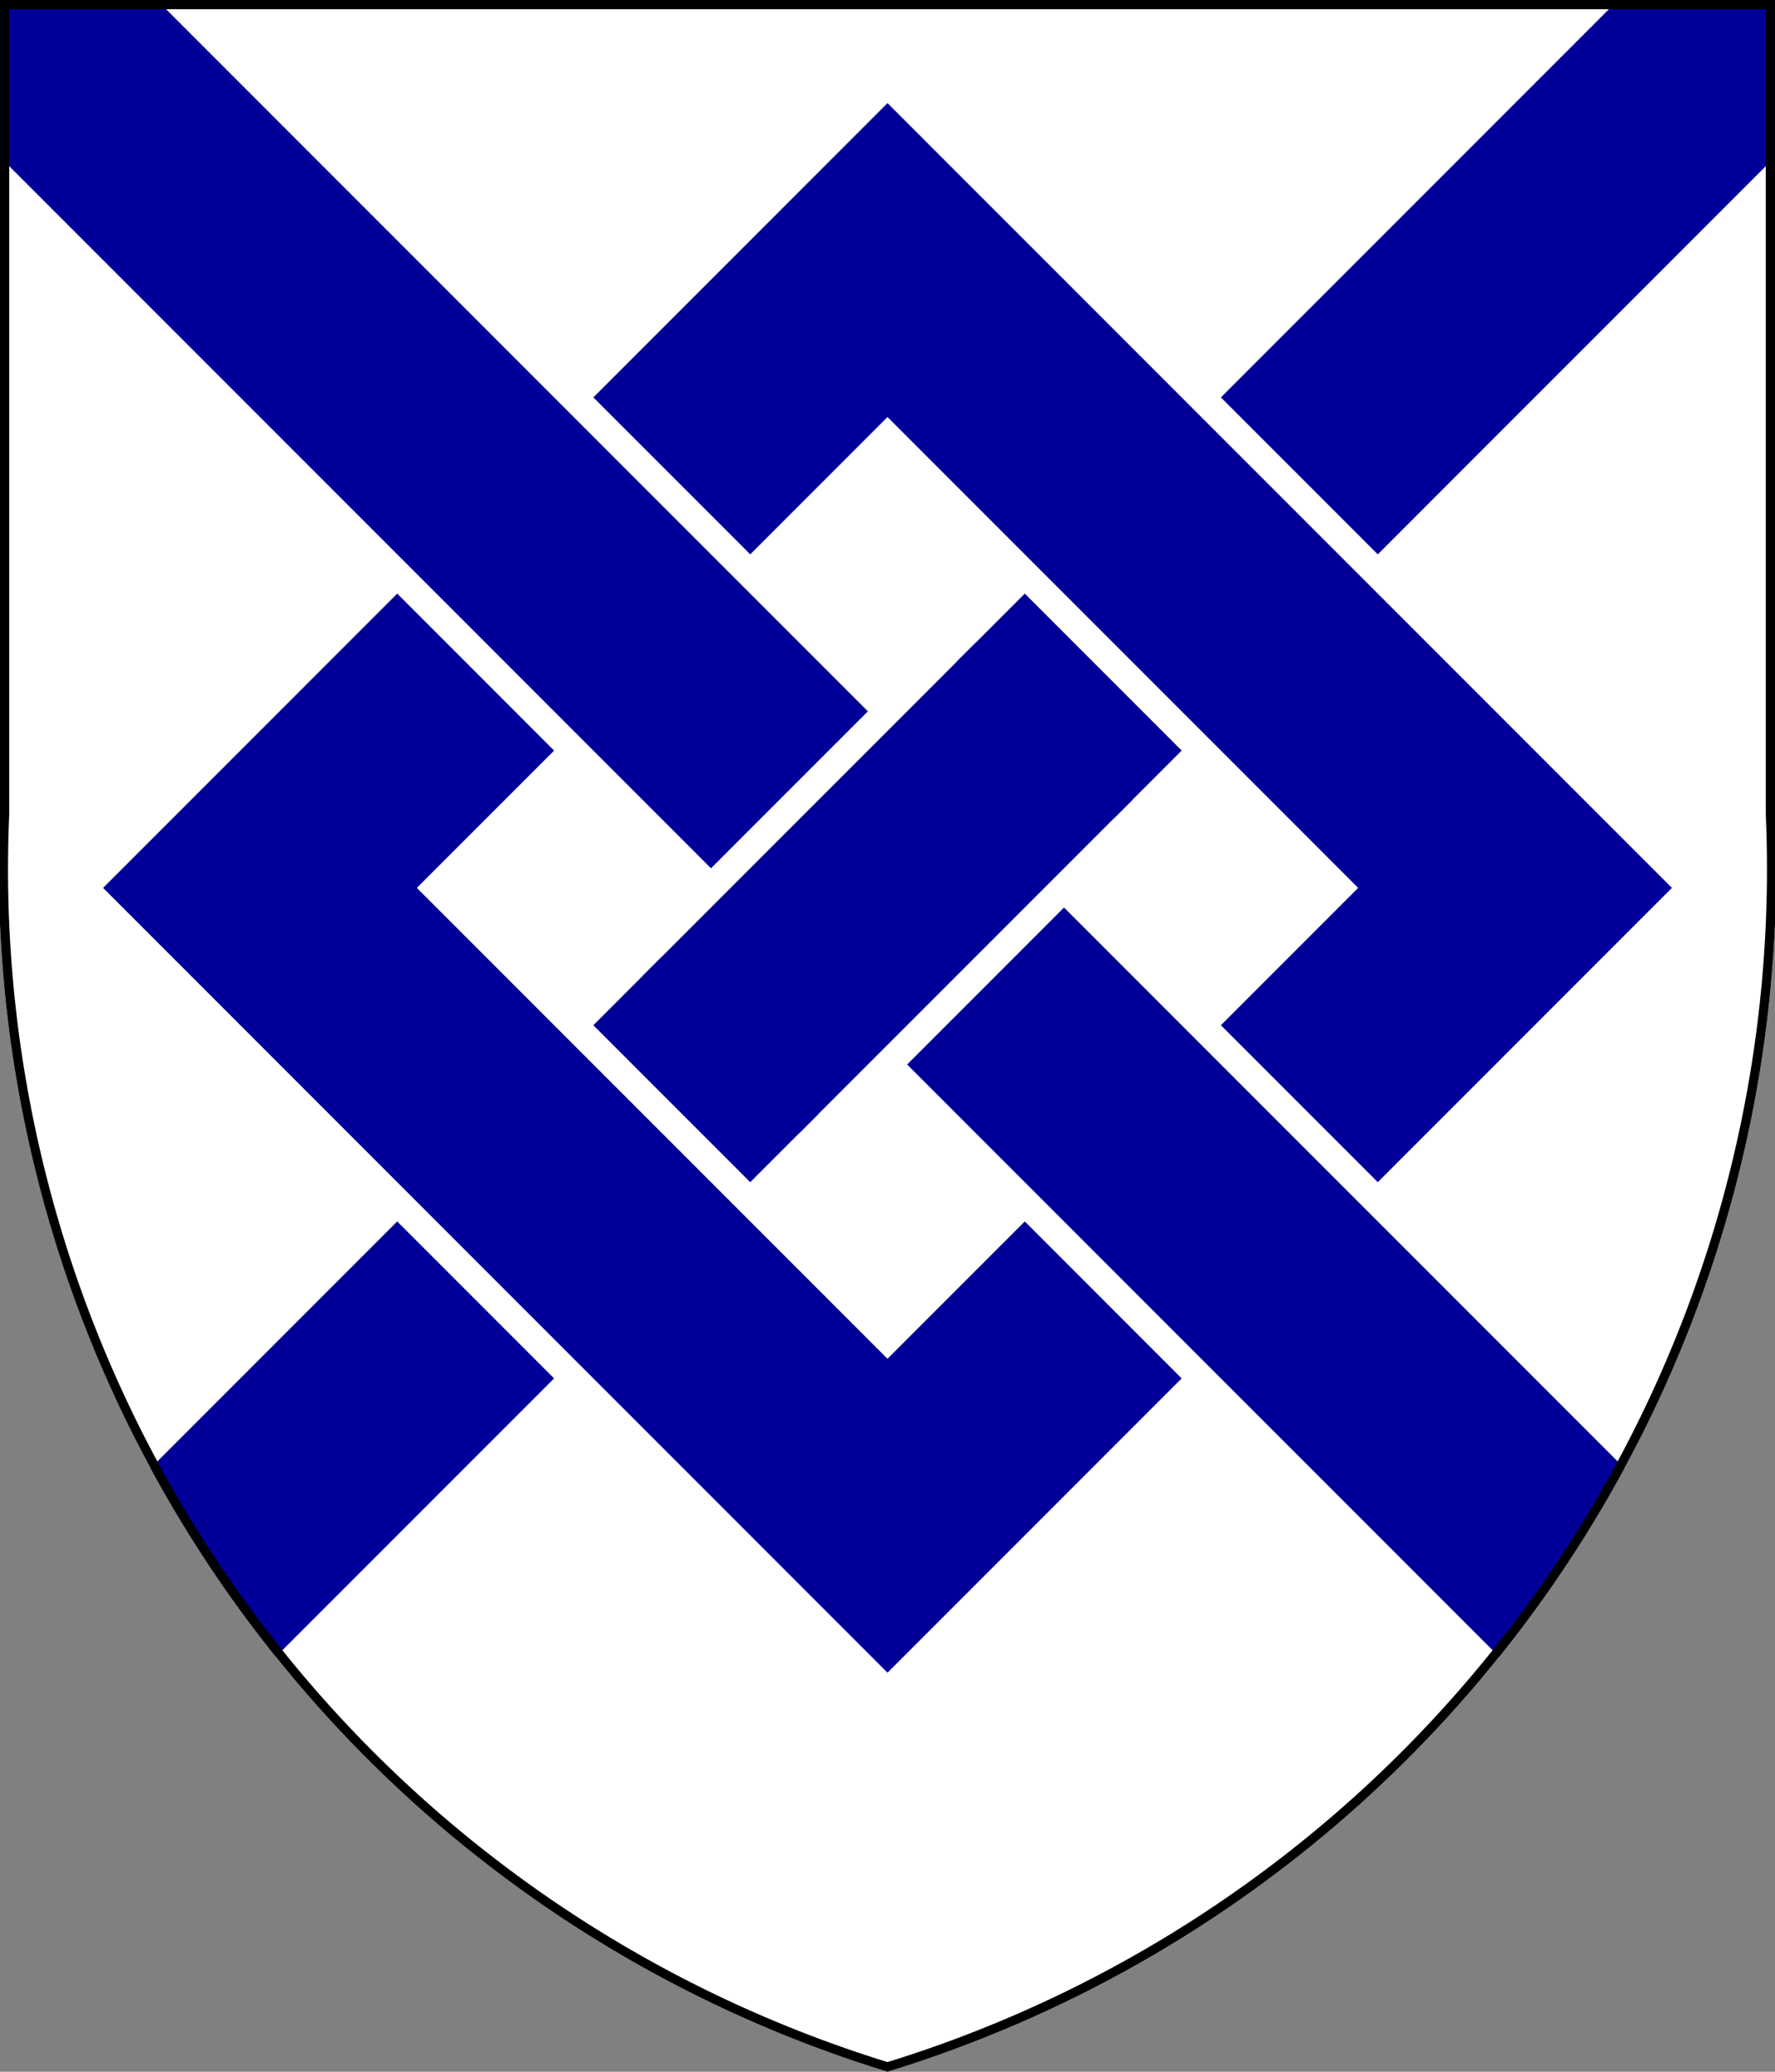
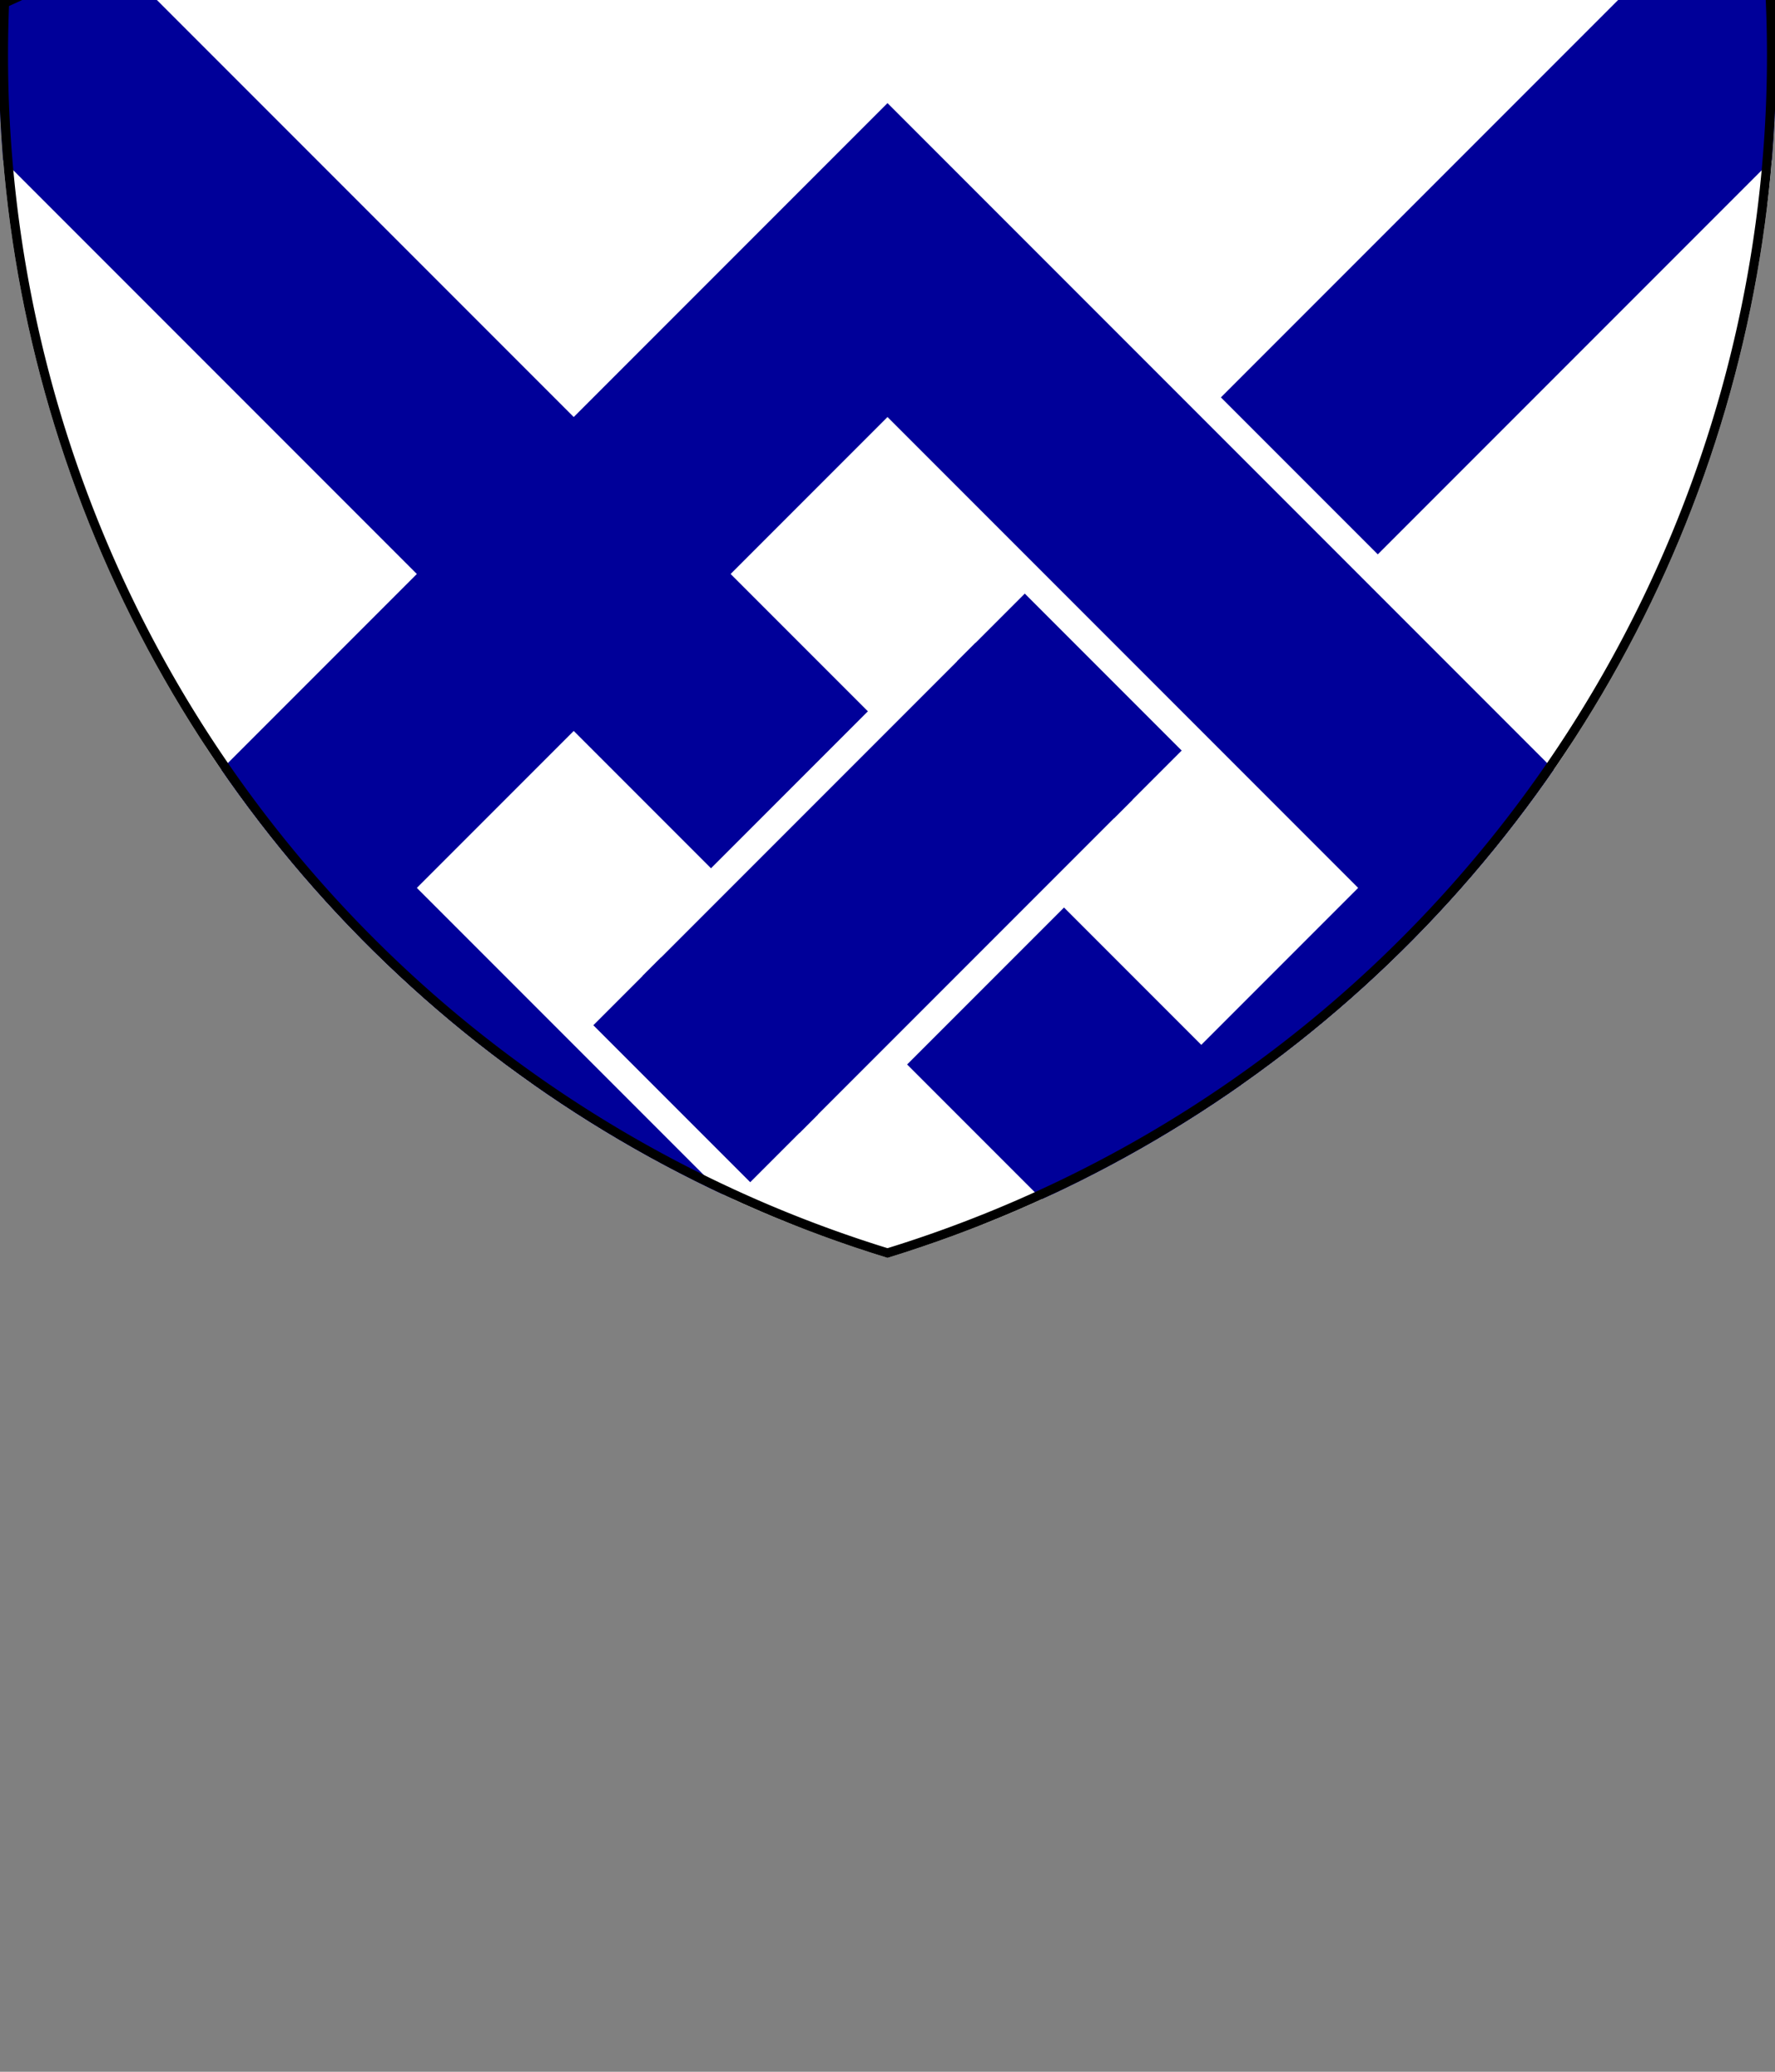
<svg xmlns="http://www.w3.org/2000/svg" xmlns:xlink="http://www.w3.org/1999/xlink" width="192" height="224" viewBox="0,0 192,224">
  <rect x="0" y="0" width="192" height="224" fill="#808080" stroke="none" />
  <clipPath id="clip">
-     <path id="shield" d="M 0,0 v 88 a 136 136 0 0 0 96,136 a 136 136 0 0 0 96,-136 v -88 z" />
+     <path id="shield" d="M 0,0 a 136 136 0 0 0 96,136 a 136 136 0 0 0 96,-136 v -88 z" />
  </clipPath>
  <g clip-path="url(#clip)" fill="none">
    <use xlink:href="#shield" fill="#fff" />
    <path d="M 192,0 L 0,192" stroke="#fff" stroke-width="30" />
    <path d="M 192,0 L 0,192" stroke="#009" stroke-width="24" />
    <rect x="48" y="48" width="96" height="96" transform="rotate(45 96,96)" stroke="#fff" stroke-width="30" />
    <rect x="48" y="48" width="96" height="96" transform="rotate(45 96,96)" stroke="#009" stroke-width="24" />
-     <path d="M 0,0 L 192,192" stroke="#fff" stroke-width="30" />
    <path d="M 0,0 L 192,192" stroke="#009" stroke-width="24" />
    <path d="M 112,80 L 80,112" stroke="#fff" stroke-width="30" />
    <path d="M 114,78 L 78,114" stroke="#009" stroke-width="24" />
    <use xlink:href="#shield" fill="none" stroke="#000" stroke-width="2" />
  </g>
</svg>